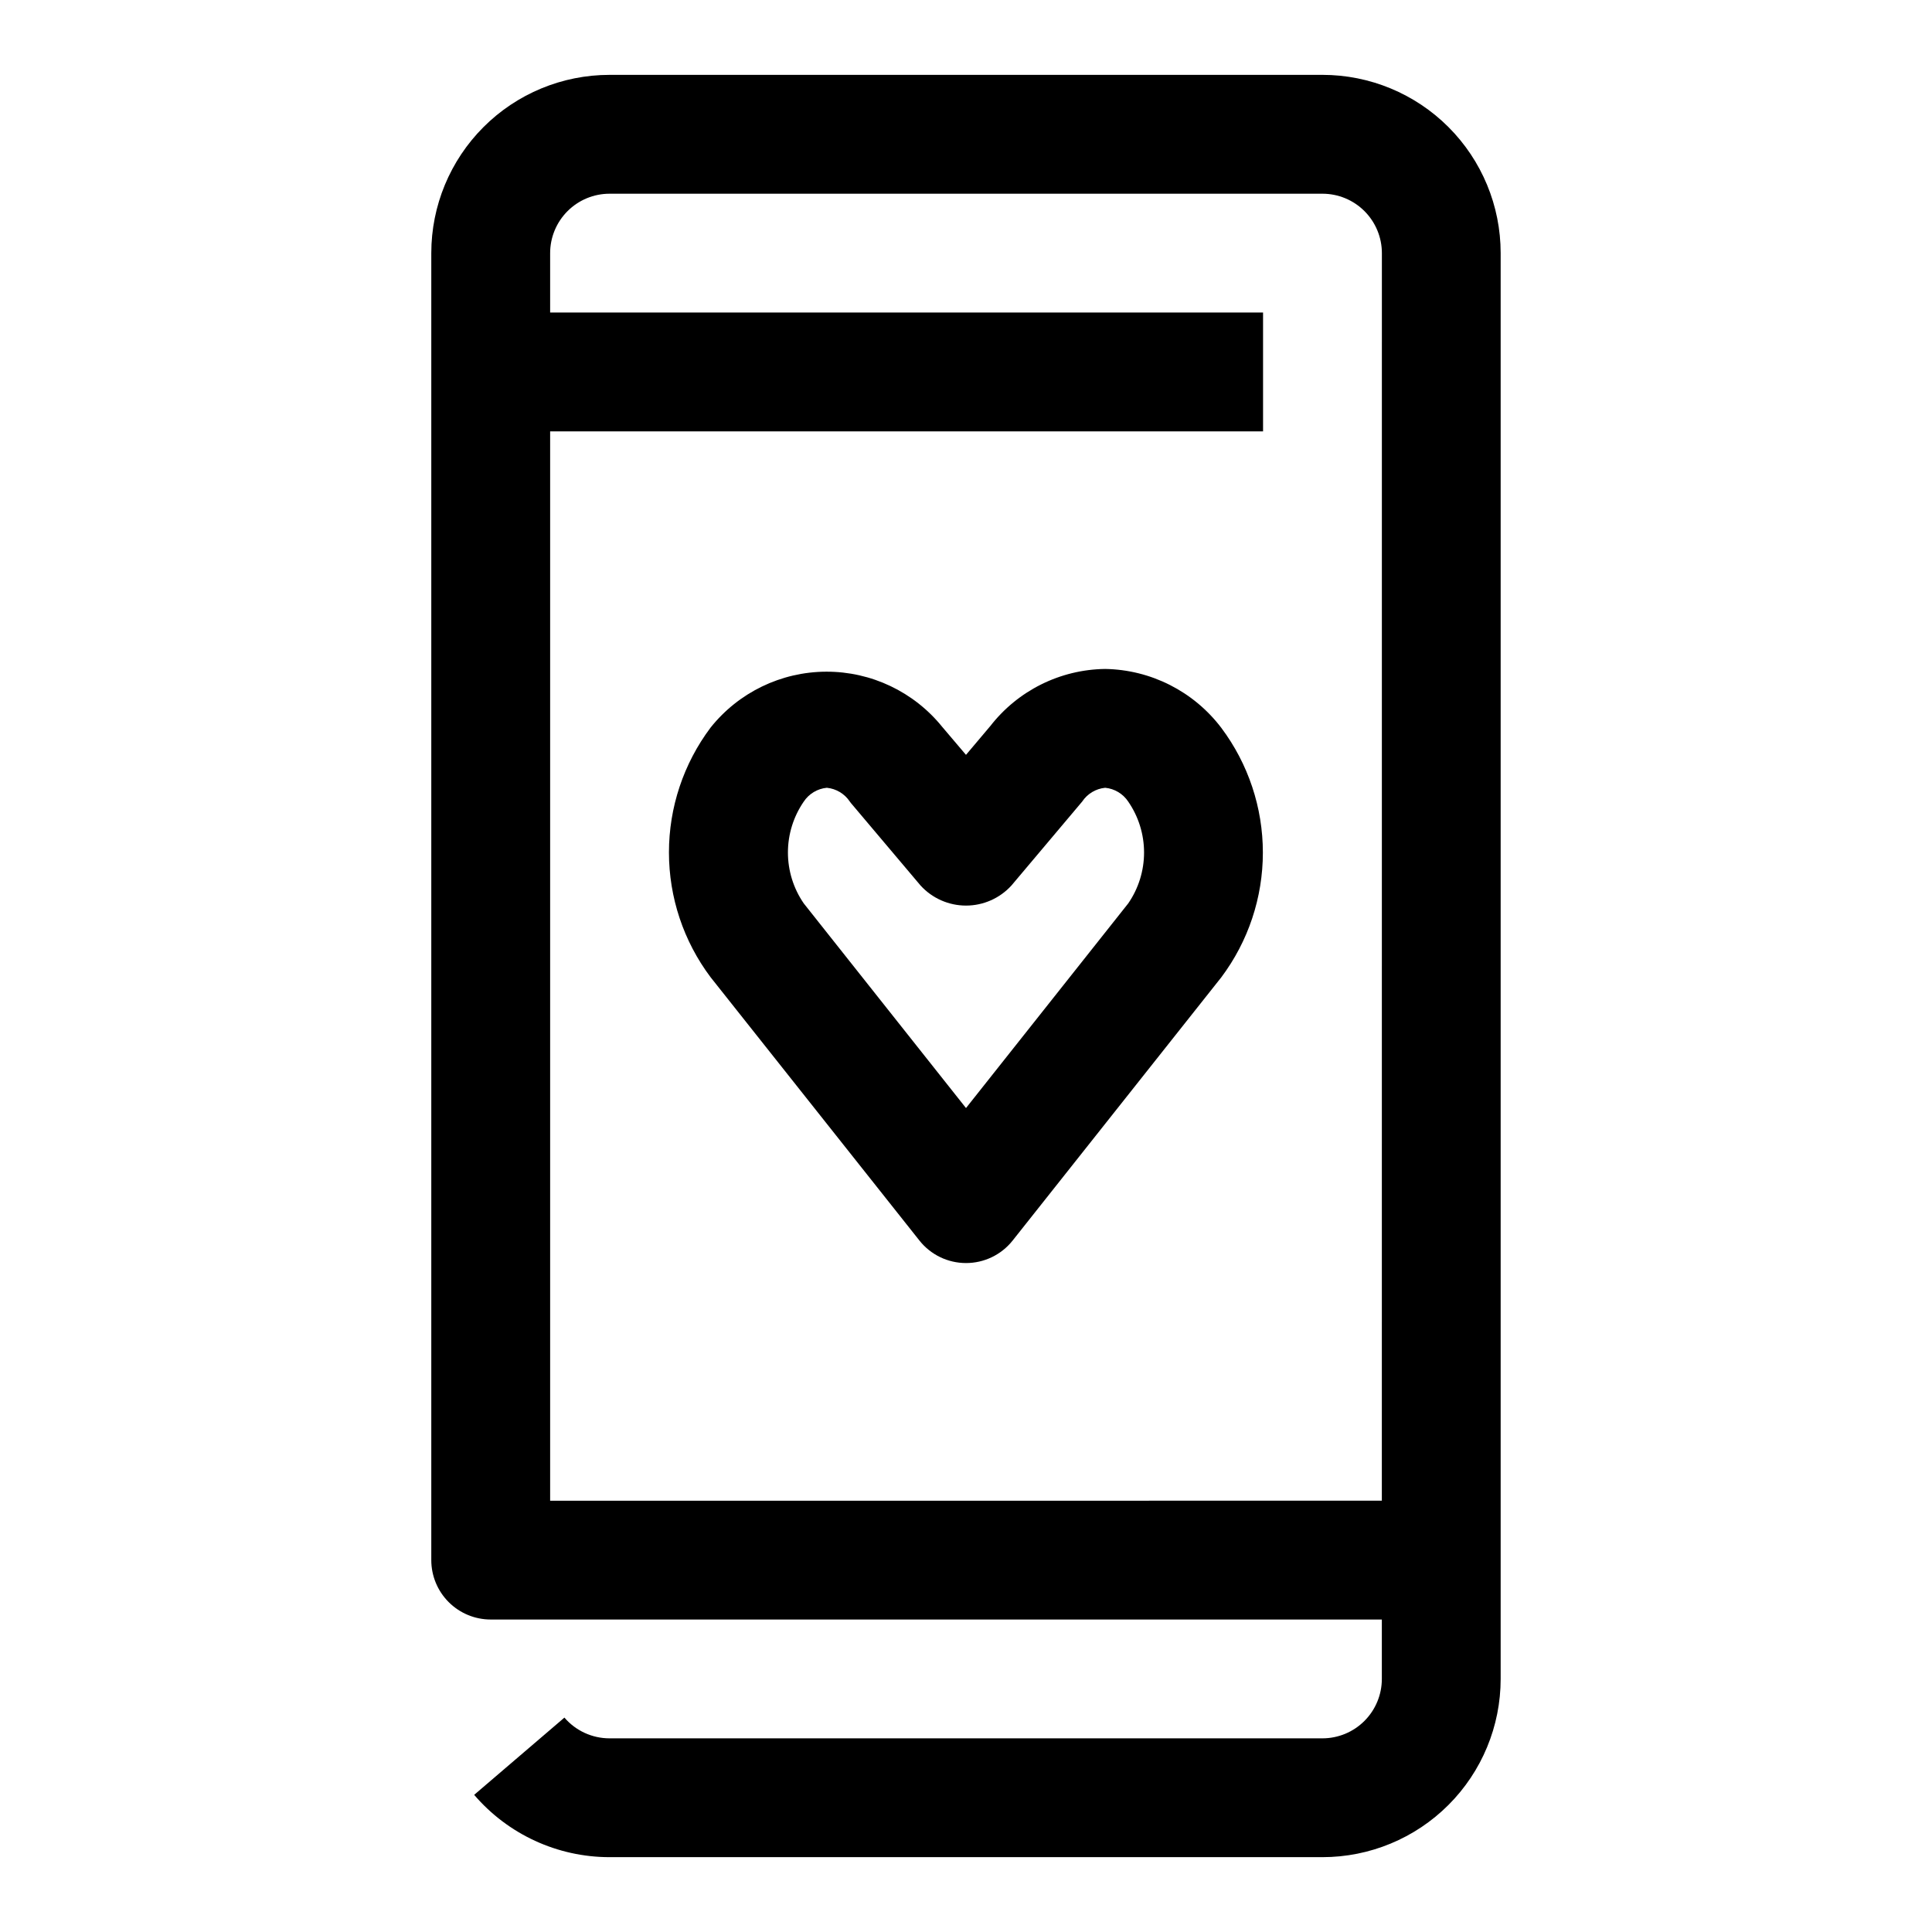
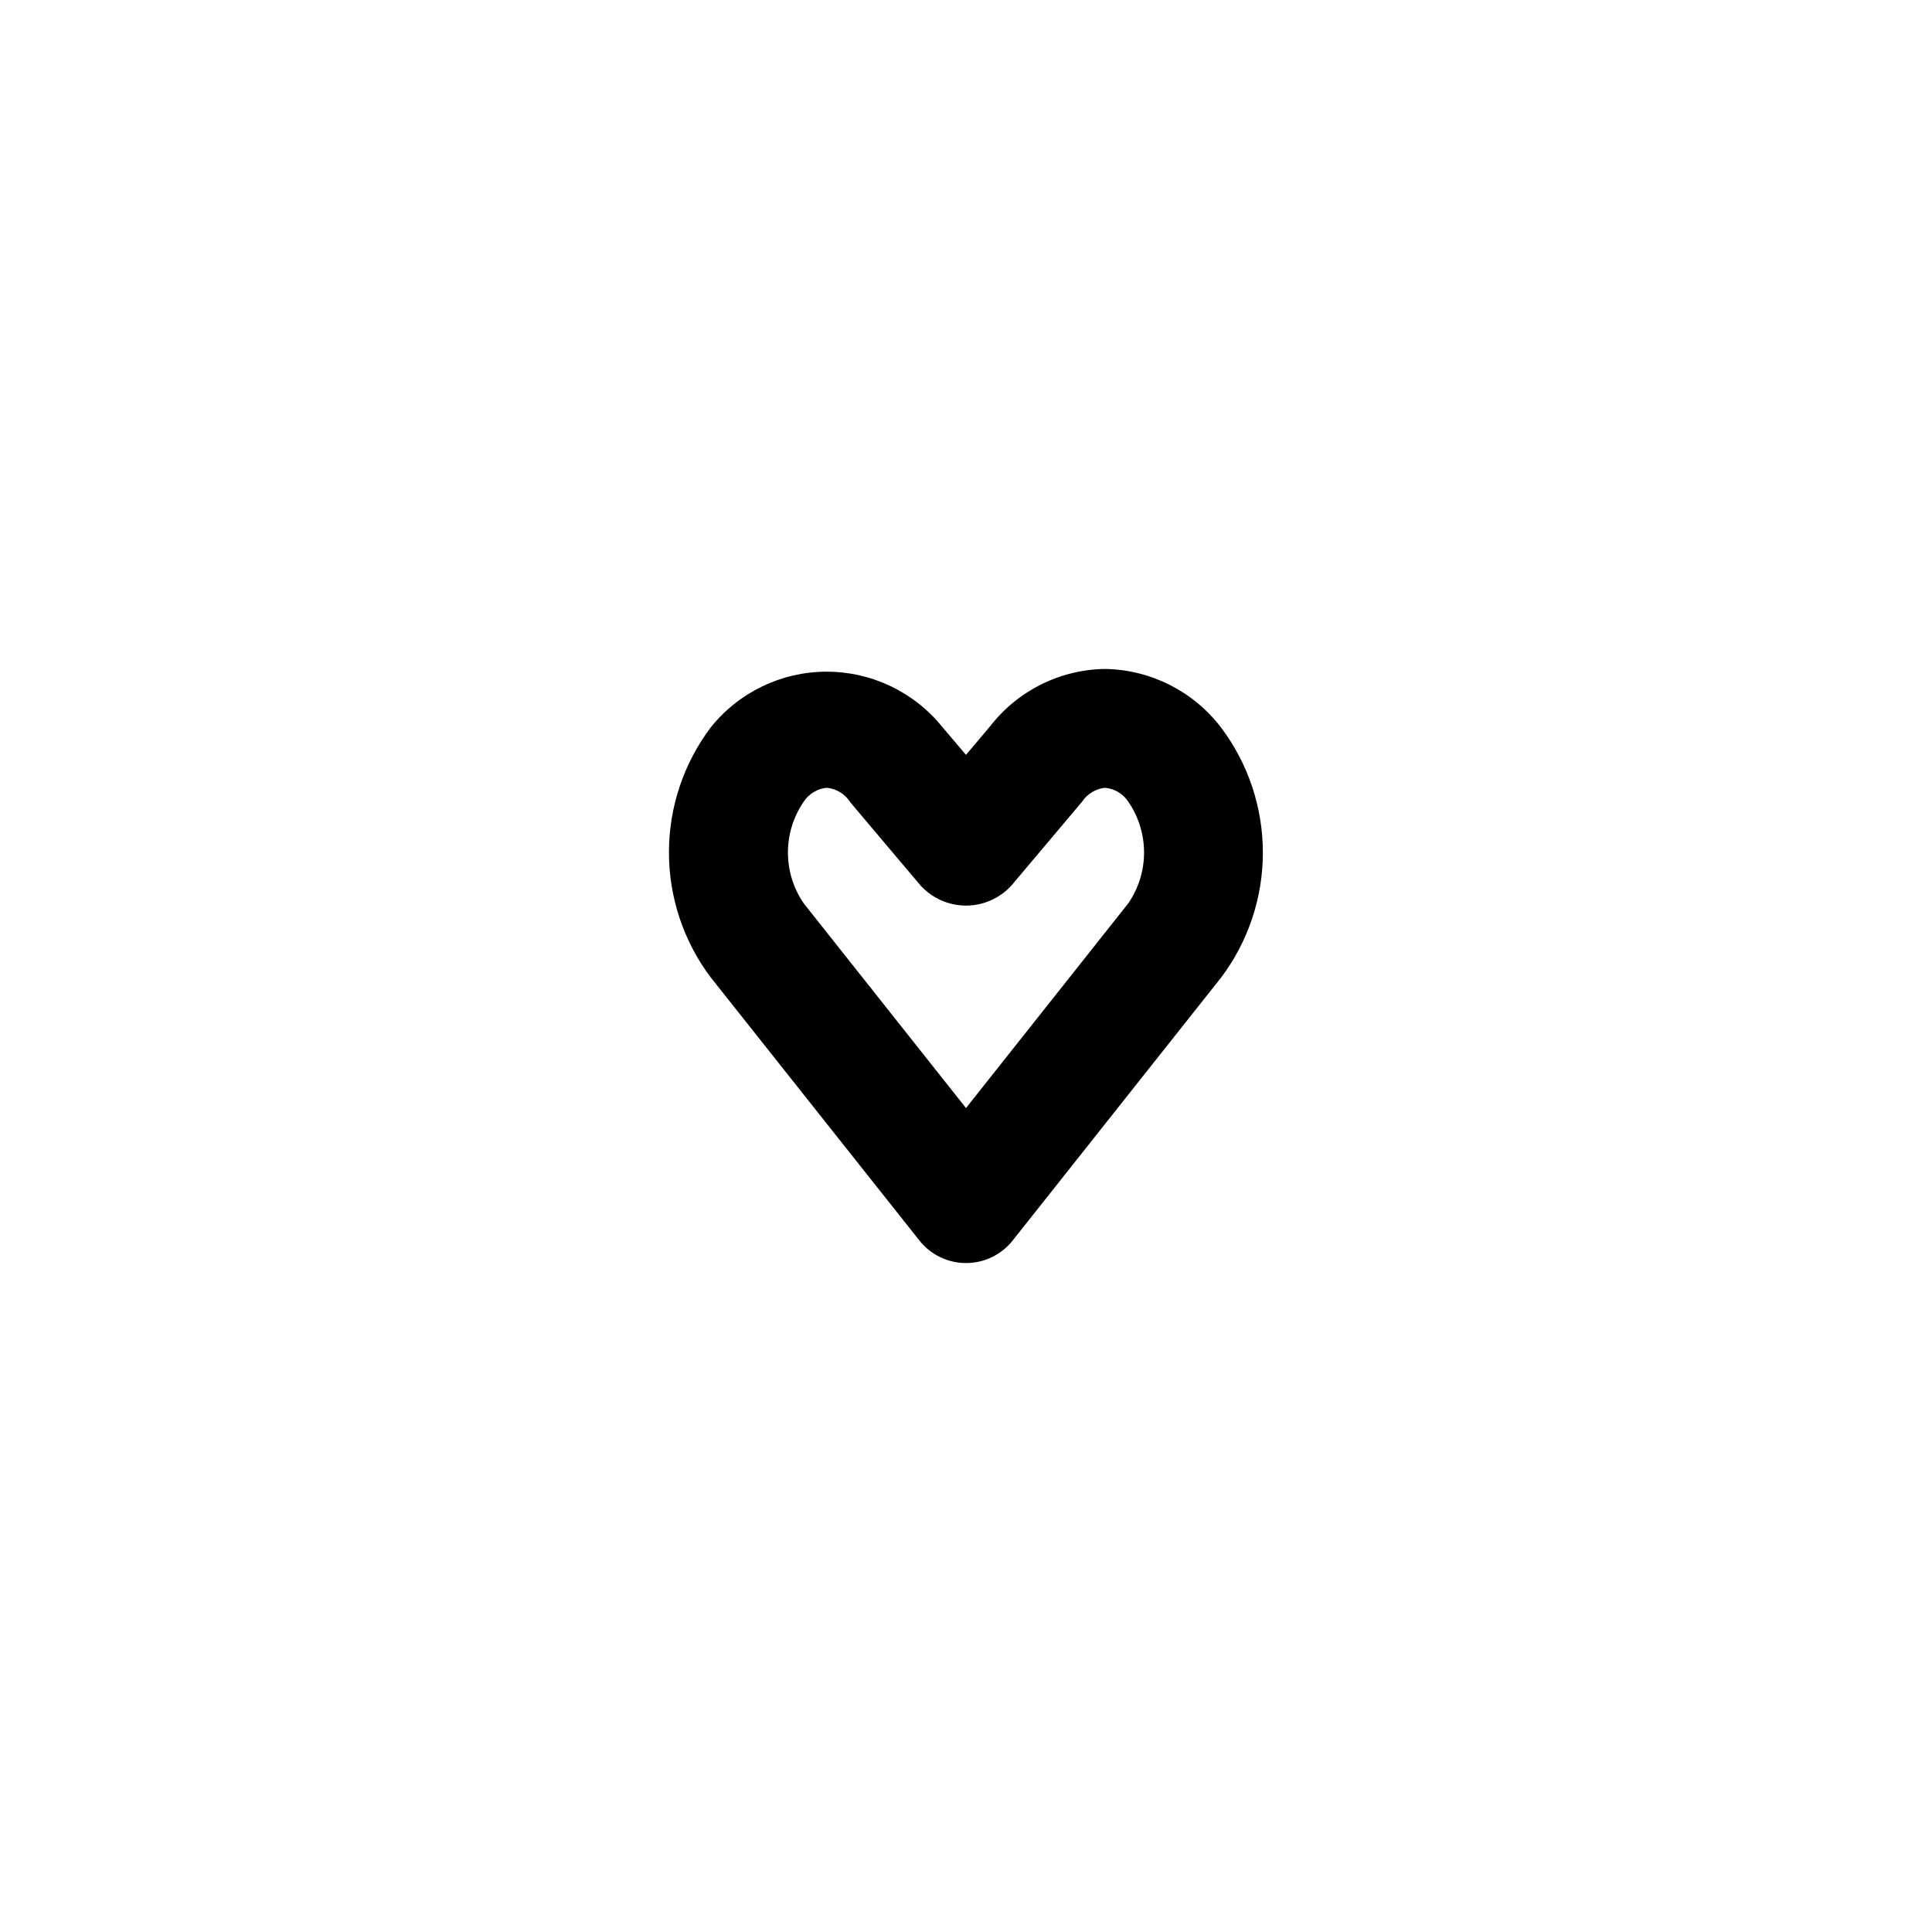
<svg xmlns="http://www.w3.org/2000/svg" fill="#000000" width="800px" height="800px" version="1.1" viewBox="144 144 512 512">
  <g>
-     <path d="m494.46 163.84h-188.93c-12.527 0-24.543 4.977-33.398 13.836-8.859 8.859-13.836 20.871-13.836 33.398v346.37c0 4.176 1.66 8.18 4.613 11.133 2.953 2.953 6.957 4.613 11.133 4.613h236.16v15.742c0 4.176-1.66 8.18-4.613 11.133-2.949 2.953-6.957 4.613-11.133 4.613h-188.93c-4.594 0-8.961-2.008-11.949-5.496l-23.914 20.469h-0.004c8.973 10.477 22.074 16.512 35.867 16.516h188.93c12.527 0 24.543-4.977 33.398-13.836 8.859-8.855 13.836-20.871 13.836-33.398v-377.86c0-12.527-4.977-24.539-13.836-33.398-8.855-8.859-20.871-13.836-33.398-13.836zm15.742 377.86-220.41 0.004v-283.39h188.93v-31.488h-188.93v-15.742c0-4.176 1.66-8.18 4.613-11.133s6.957-4.613 11.133-4.613h188.93c4.176 0 8.184 1.66 11.133 4.613 2.953 2.953 4.613 6.957 4.613 11.133z" />
    <path d="m400 478.72c-4.812 0-9.359-2.195-12.344-5.969l-55.355-69.793c-7.156-9.535-11.023-21.137-11.023-33.062 0-11.922 3.867-23.523 11.023-33.062 7.438-9.336 18.711-14.789 30.648-14.832 11.941-0.039 23.25 5.344 30.75 14.629l6.297 7.414 6.406-7.59 0.004 0.004c7.316-9.438 18.539-15.027 30.48-15.18 12.105 0.203 23.449 5.957 30.766 15.602 7.152 9.539 11.02 21.141 11.02 33.062 0 11.926-3.867 23.527-11.02 33.062l-55.324 69.793-0.004 0.004c-2.992 3.746-7.531 5.926-12.324 5.918zm-36.887-125.95h-0.004c-2.484 0.238-4.731 1.59-6.109 3.668-2.727 3.969-4.191 8.672-4.191 13.484 0 4.816 1.465 9.52 4.191 13.484l43 54.238 42.996-54.238c2.731-3.965 4.191-8.668 4.191-13.484 0-4.812-1.461-9.516-4.191-13.484-1.379-2.078-3.625-3.43-6.109-3.668-2.484 0.238-4.731 1.59-6.109 3.668l-18.75 22.246c-3.086 3.379-7.453 5.305-12.027 5.305-4.578 0-8.941-1.926-12.031-5.305l-18.453-21.852-0.301-0.395h0.004c-1.379-2.078-3.625-3.43-6.109-3.668z" />
  </g>
</svg>